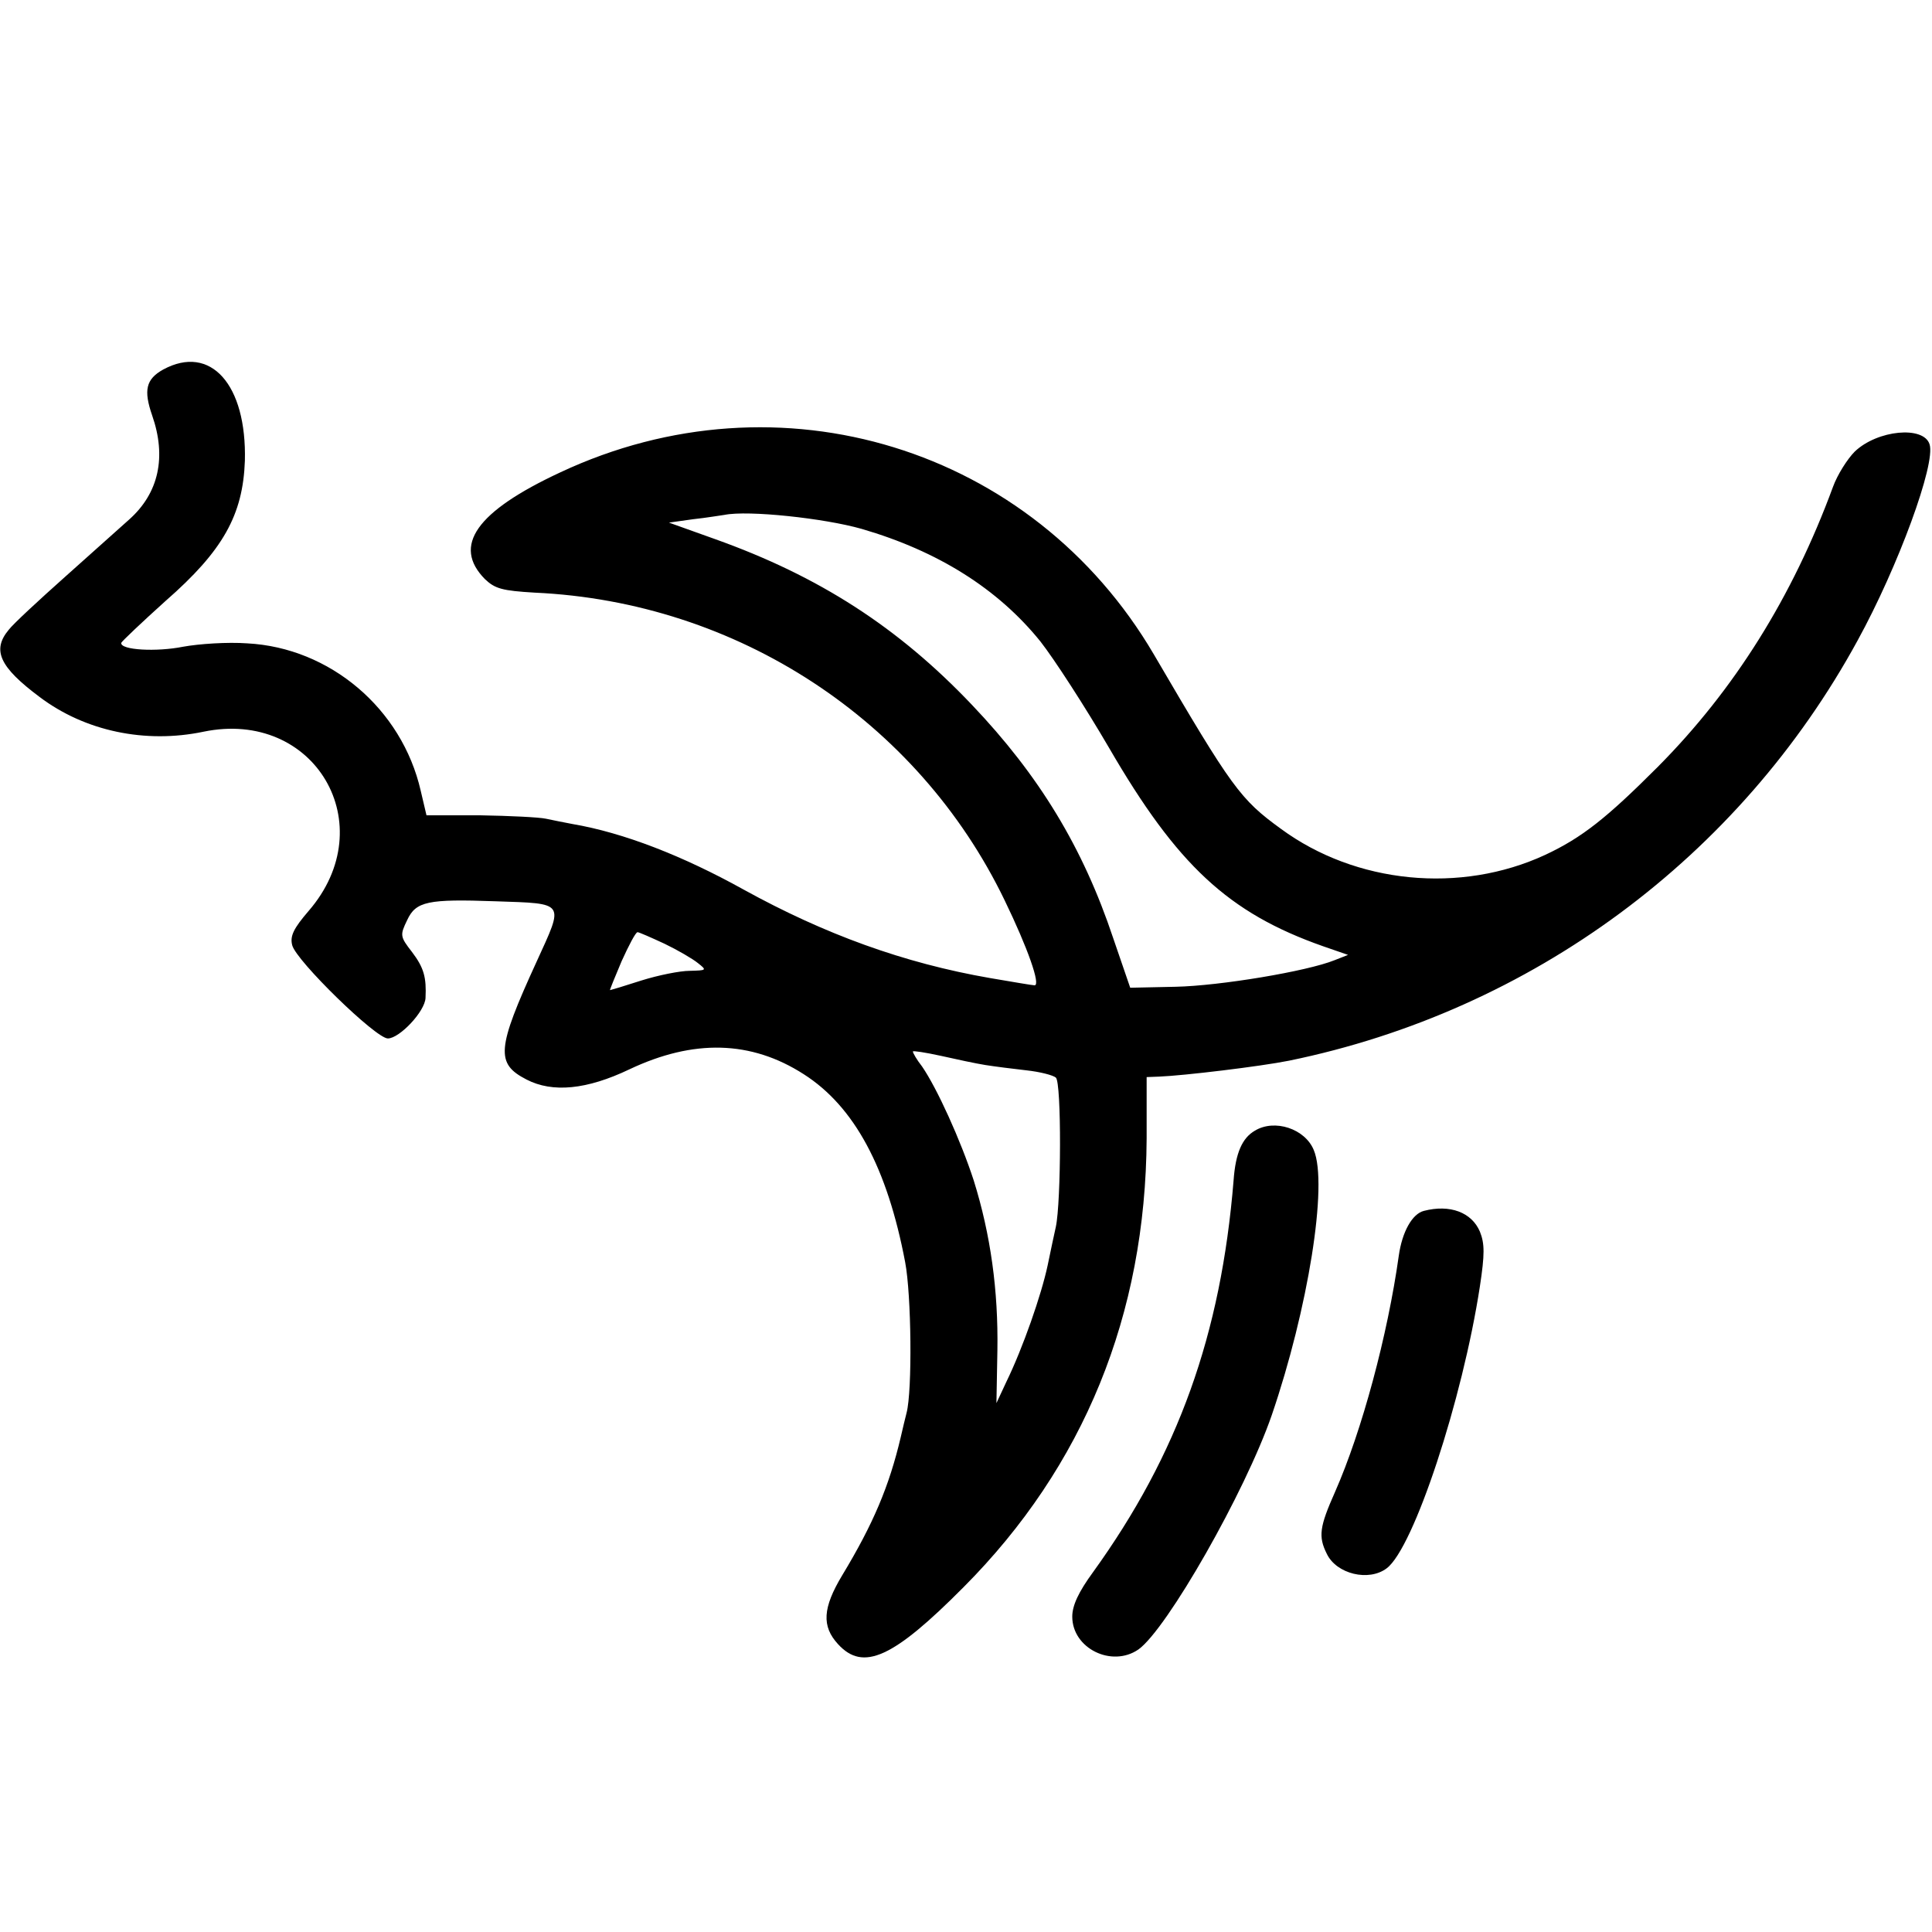
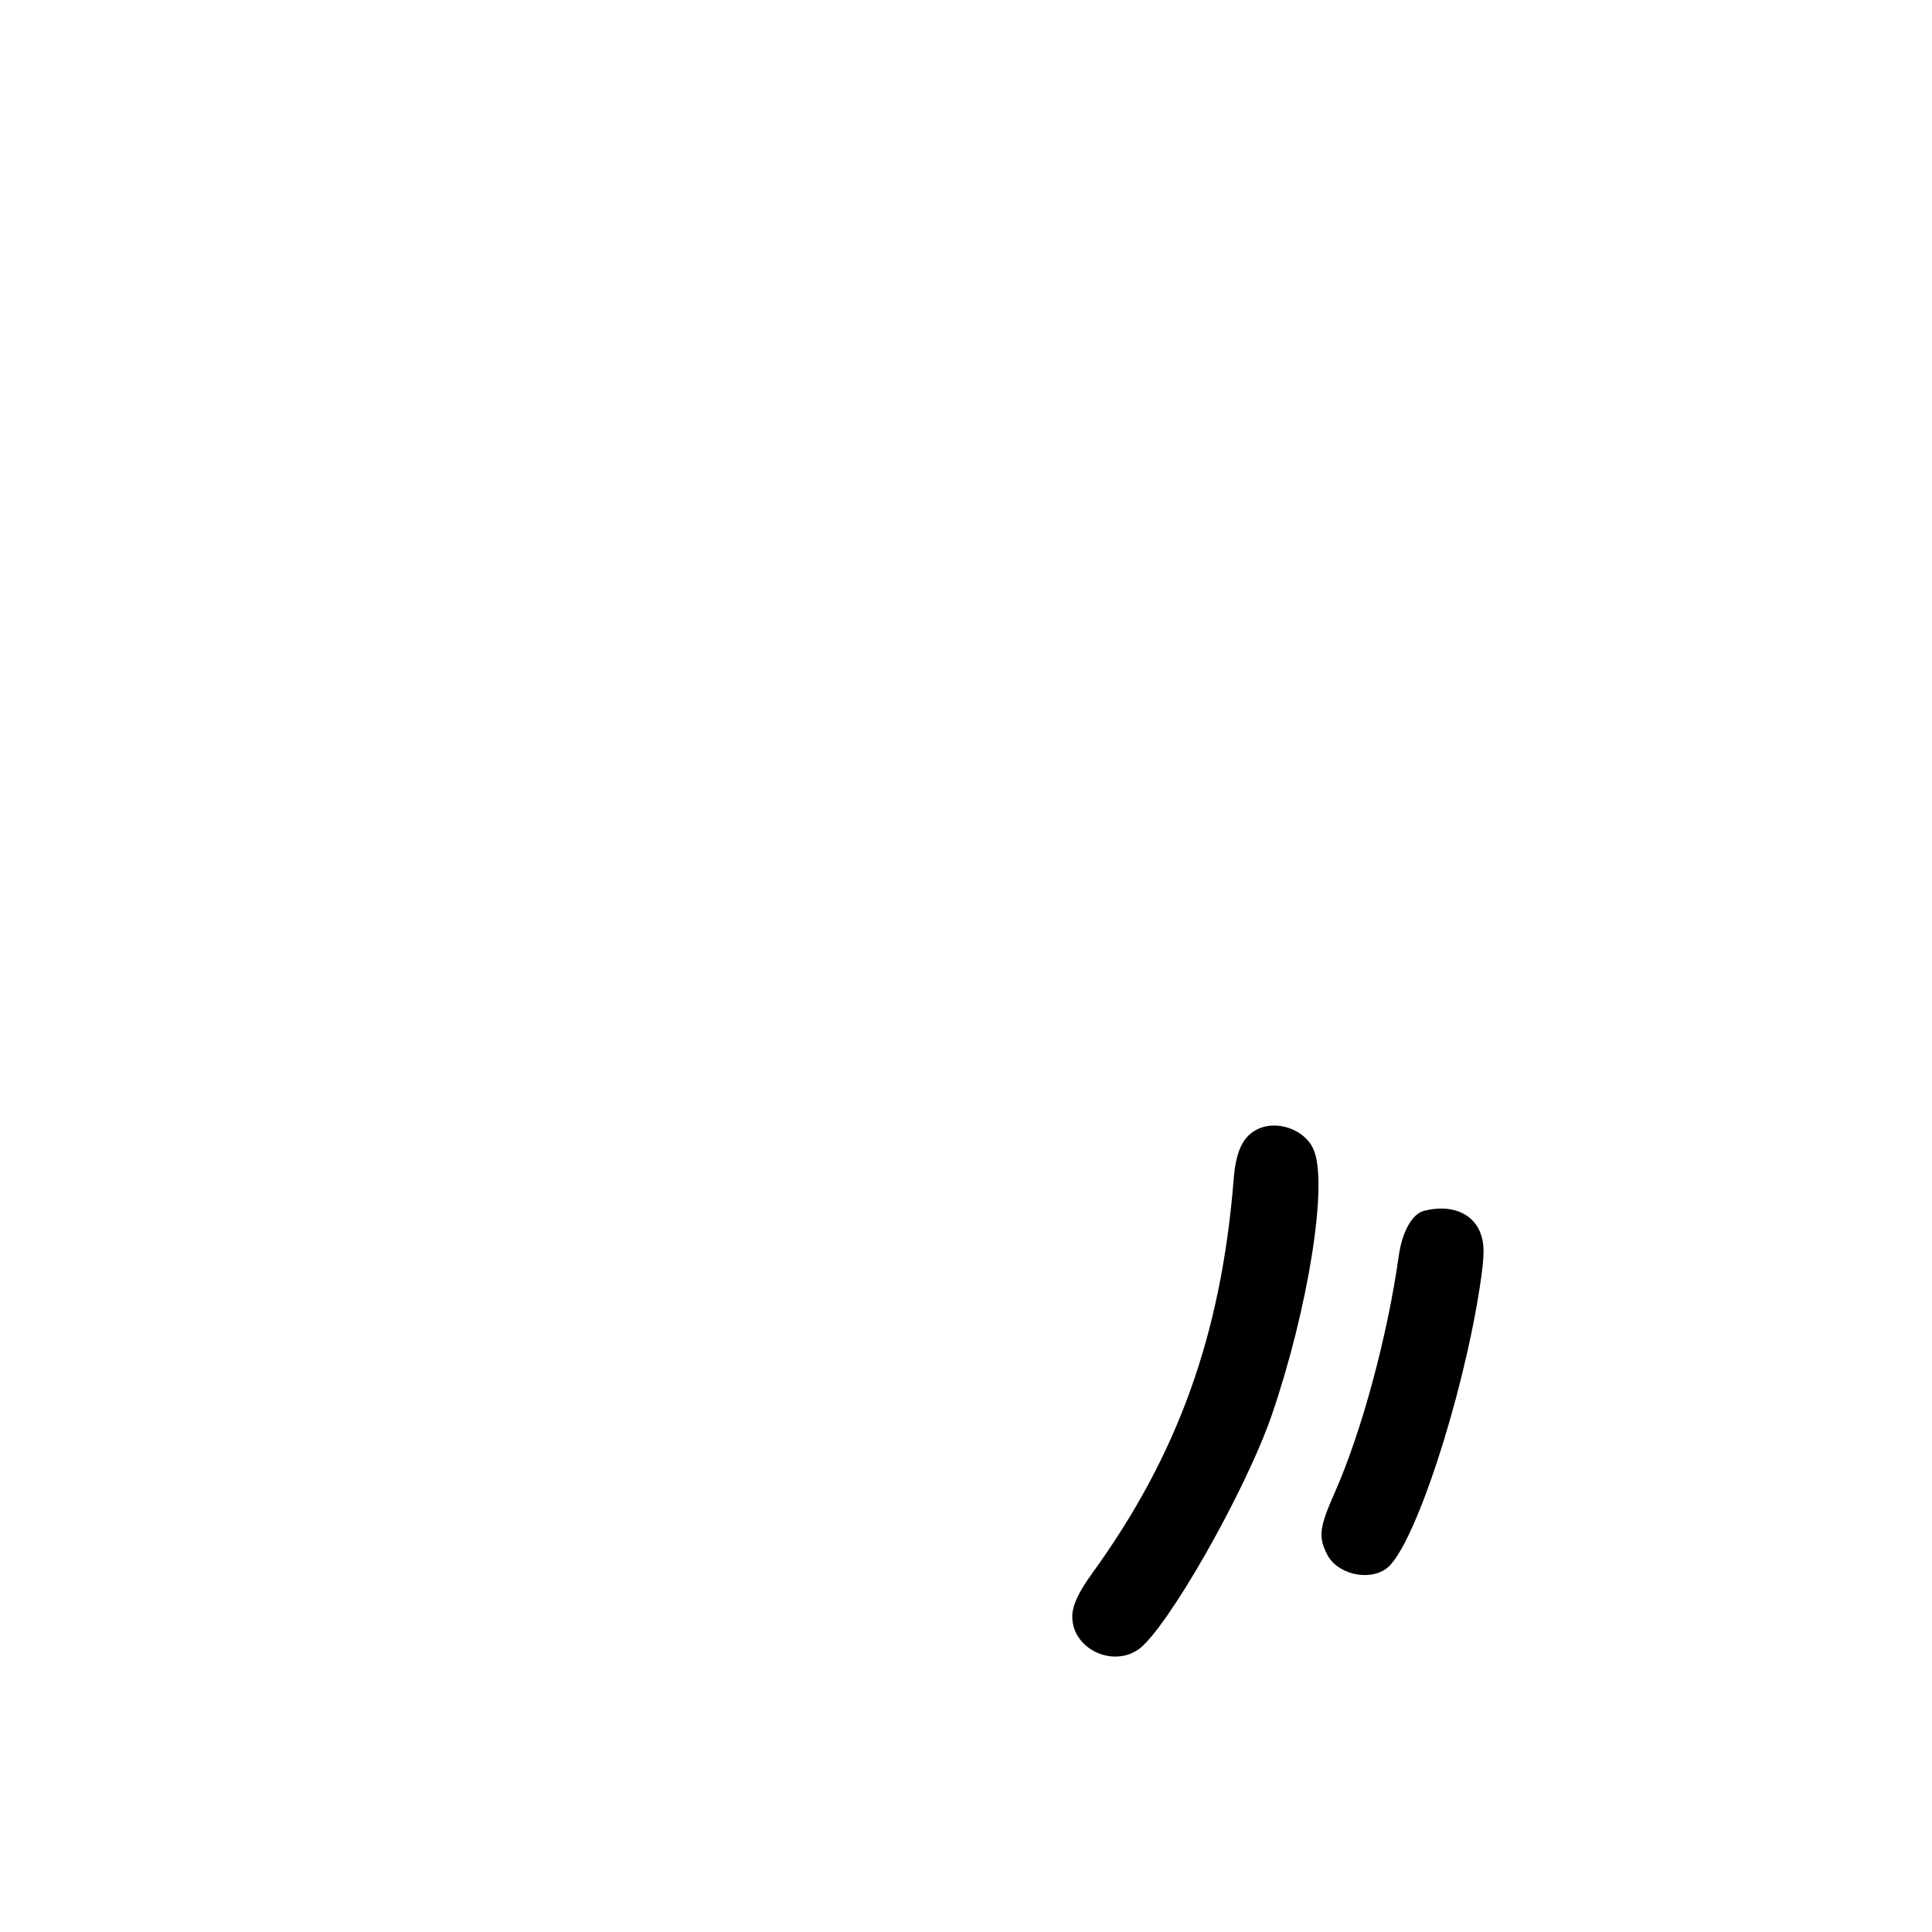
<svg xmlns="http://www.w3.org/2000/svg" version="1.0" width="400pt" height="400pt" viewBox="0 0 400 400" preserveAspectRatio="xMidYMid meet">
  <g transform="translate(0,400) scale(0.1,-0.1)" fill="#000000" stroke="none">
-     <path d="M338 3235 c-36 -20 -41 -43 -23 -95 30 -86 14 -161 -48 -216 -18 -16 -77 -69 -132 -118 -55 -49 -108 -98 -117 -110 -35 -42 -19 -77 64 -139 94 -71 219 -97 339 -72 231 48 372 -193 218 -371 -31 -36 -39 -52 -34 -71 8 -32 173 -193 198 -193 24 0 77 56 78 84 2 42 -3 62 -28 95 -25 32 -25 35 -10 66 18 39 43 44 183 39 146 -5 142 0 85 -125 -83 -181 -85 -211 -21 -244 54 -28 125 -21 213 21 133 63 252 60 361 -10 105 -67 173 -194 210 -389 13 -68 15 -266 3 -312 -3 -11 -8 -33 -12 -50 -24 -102 -57 -180 -121 -286 -41 -68 -43 -106 -9 -143 52 -57 114 -29 260 118 249 250 377 564 379 929 l0 127 26 1 c51 2 209 21 269 33 502 103 932 421 1177 870 84 153 162 366 149 406 -12 39 -108 30 -155 -15 -15 -15 -36 -48 -45 -73 -84 -228 -204 -420 -363 -580 -105 -105 -156 -146 -233 -182 -175 -81 -392 -60 -547 54 -84 61 -101 84 -263 361 -251 428 -775 590 -1229 377 -174 -81 -224 -152 -156 -221 21 -20 36 -24 103 -28 419 -19 793 -264 973 -637 48 -99 75 -176 62 -176 -4 0 -45 7 -92 15 -179 31 -343 91 -510 183 -126 70 -249 118 -355 136 -16 3 -41 8 -55 11 -14 3 -75 6 -136 7 l-111 0 -12 51 c-39 170 -188 296 -359 305 -41 3 -100 -1 -133 -7 -55 -11 -130 -7 -128 8 1 3 42 42 92 87 119 104 160 178 164 290 4 158 -71 242 -169 189z m1446 -330 c158 -46 282 -124 370 -233 29 -37 93 -136 142 -220 141 -243 247 -342 443 -411 l52 -18 -28 -11 c-57 -23 -237 -53 -329 -55 l-94 -2 -35 102 c-63 189 -154 338 -293 484 -152 160 -316 266 -532 343 l-95 34 50 7 c28 3 57 8 65 9 49 10 207 -7 284 -29z m-408 -859 c27 -13 58 -31 69 -40 19 -15 18 -15 -17 -16 -20 0 -65 -9 -100 -20 -34 -11 -64 -20 -65 -20 -1 0 10 27 24 60 15 33 29 60 33 60 3 0 28 -11 56 -24z m664 -251 c19 -3 58 -8 85 -11 28 -3 55 -10 61 -15 12 -10 11 -258 0 -309 -3 -14 -11 -50 -17 -80 -13 -61 -51 -170 -85 -240 l-21 -45 2 109 c2 124 -14 240 -49 352 -27 83 -76 191 -107 236 -11 14 -19 28 -19 31 0 2 26 -2 58 -9 31 -7 73 -16 92 -19z" />
    <path d="M2598 1659 c-26 -15 -40 -46 -44 -103 -26 -319 -115 -567 -291 -811 -30 -41 -43 -69 -43 -92 0 -66 82 -106 137 -68 59 42 221 326 276 485 75 219 117 478 87 549 -18 44 -81 65 -122 40z" />
    <path d="M2948 1493 c-24 -6 -45 -43 -52 -93 -23 -164 -76 -362 -132 -489 -32 -72 -35 -92 -17 -128 20 -42 87 -58 124 -30 56 42 157 349 193 584 10 66 10 88 0 113 -17 40 -62 57 -116 43z" />
  </g>
</svg>